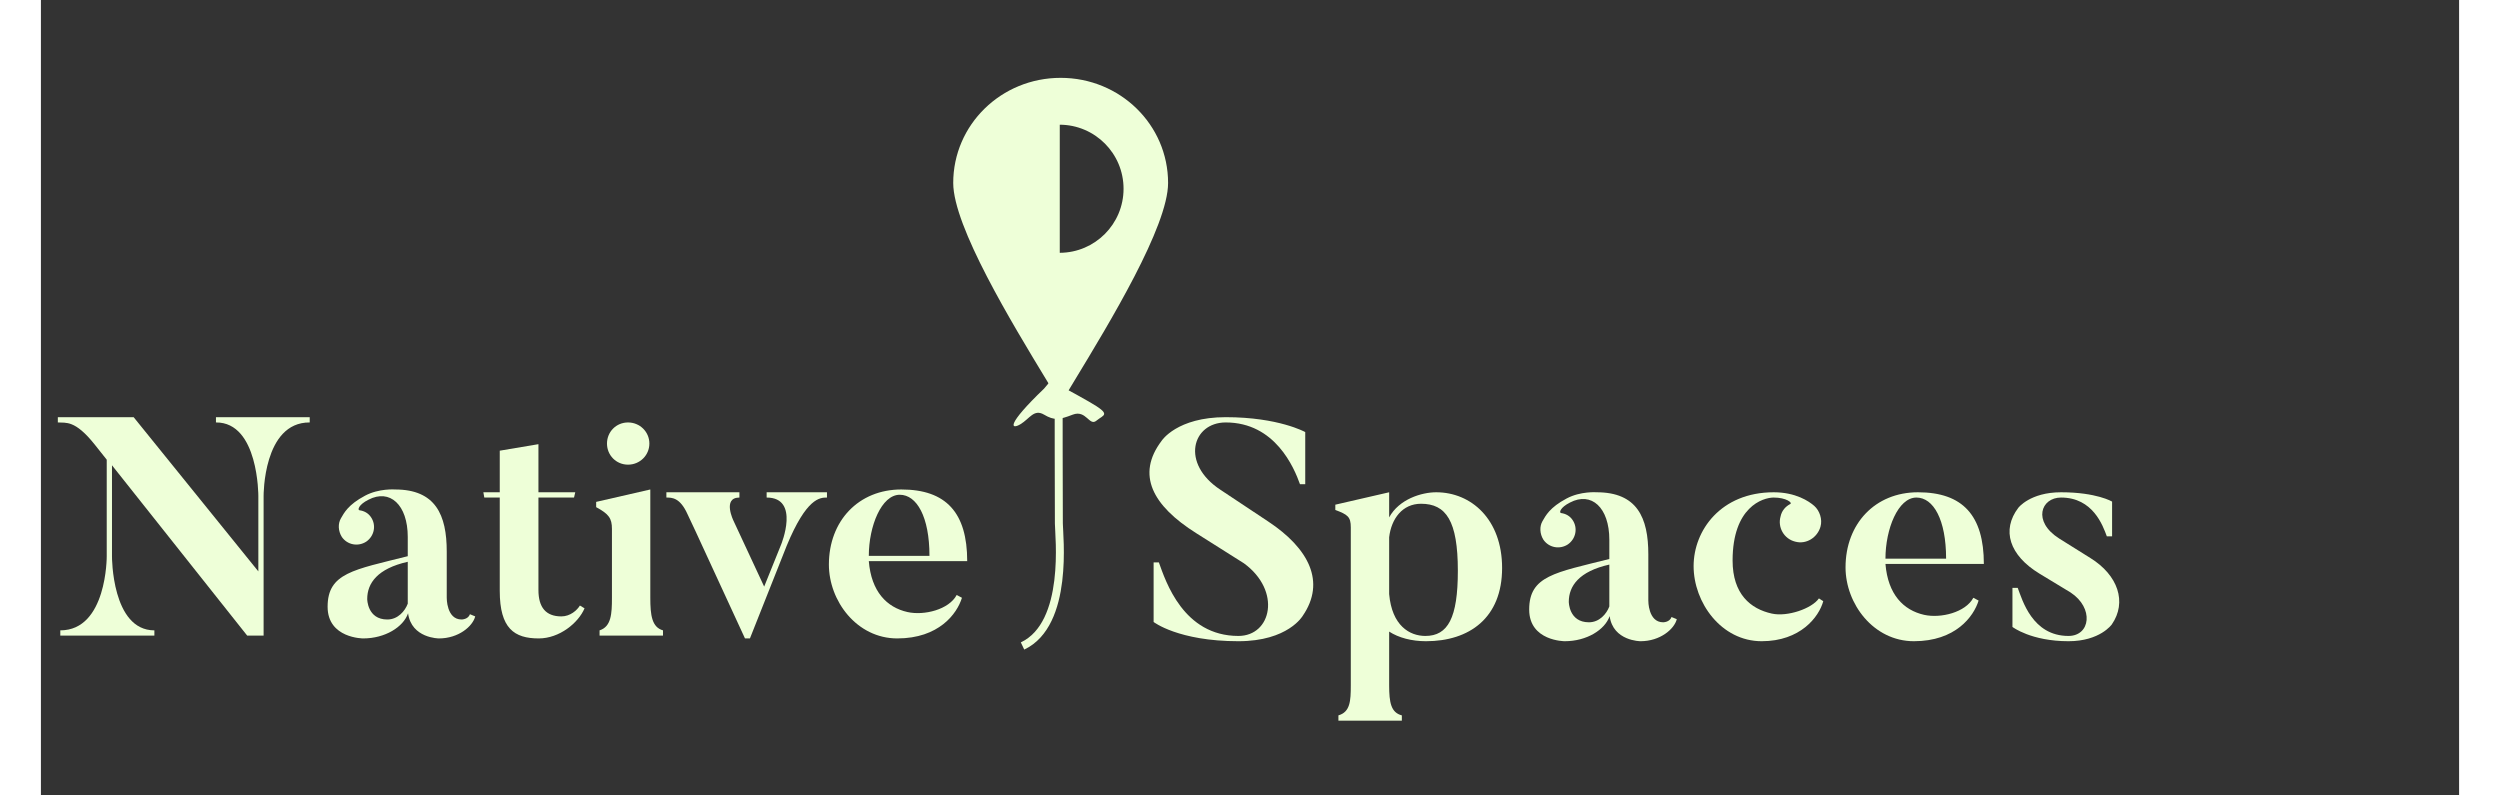
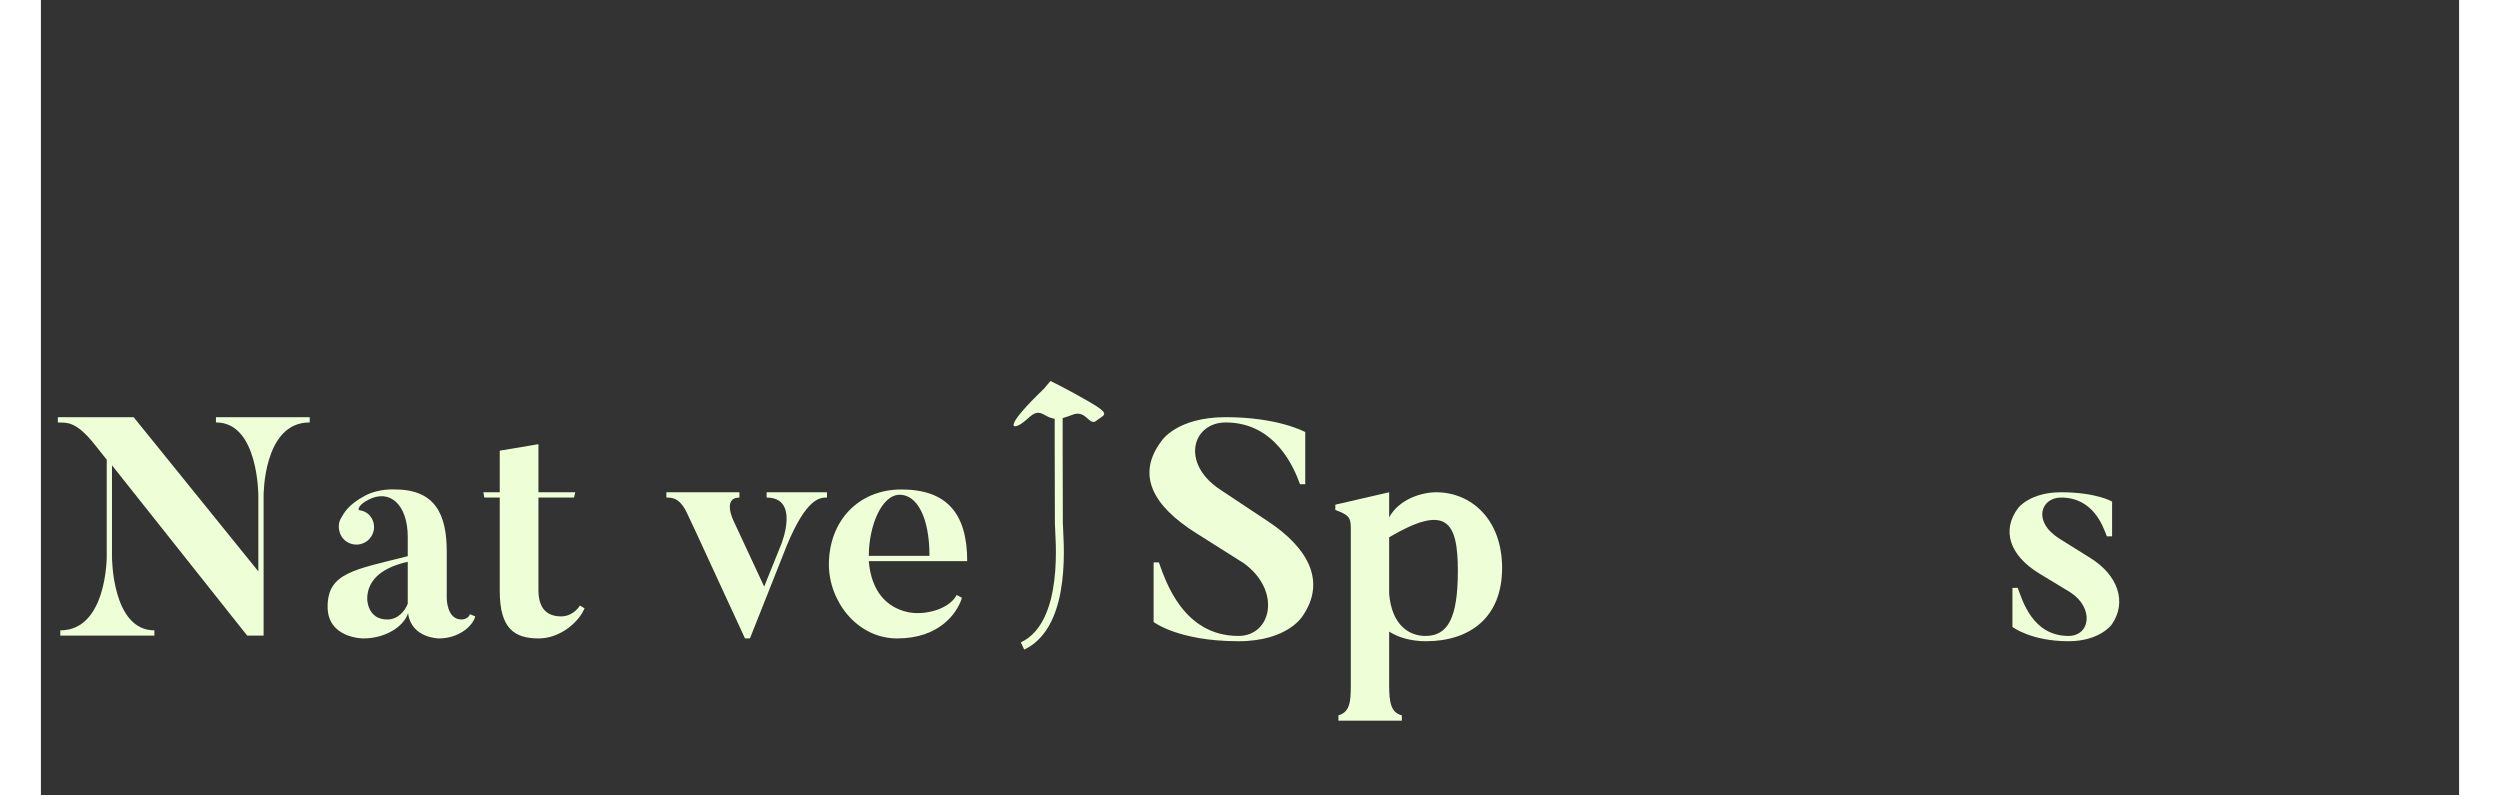
<svg xmlns="http://www.w3.org/2000/svg" width="154" height="49" viewBox="20 0 304 100" fill="none">
  <rect x="20" y="0" width="304" height="100" fill="#333333" stroke="none" />
  <path d="M42.006 52.445V53.108C47.374 53.069 47.335 62.354 47.335 62.354V71.833L31.658 52.445H22.128V53.108C23.139 53.186 24.267 52.757 26.757 55.878L28.274 57.789V69.961C28.274 69.961 28.313 79.245 22.439 79.245V79.908H34.265V79.245C28.896 79.245 28.935 69.961 28.935 69.961V58.492L45.935 79.908H47.996V62.354C47.996 62.354 47.919 53.069 53.792 53.108V52.445H42.006Z" fill="#EEFFD8" />
  <path d="M66.118 75.89C65.768 76.826 64.873 77.88 63.55 77.88C61.022 77.88 61.022 75.305 61.022 75.305C61.022 73.316 62.306 71.482 66.118 70.624C66.118 70.624 66.118 75.812 66.118 75.89ZM72.886 77.88C70.98 77.88 71.019 75.149 71.019 75.149V69.336C71.019 64.733 69.619 61.534 64.523 61.534C64.523 61.534 62.5 61.378 60.75 62.315C58.61 63.446 58.104 64.499 57.715 65.162C57.326 65.826 57.365 66.762 57.832 67.503C58.532 68.517 59.894 68.751 60.905 68.088C61.917 67.386 62.189 66.021 61.489 65.006C61.139 64.499 60.633 64.226 60.049 64.148C59.777 64.109 59.933 63.446 61.178 62.822C63.862 61.417 66.118 63.446 66.118 67.503V69.922C59.31 71.638 56.043 72.028 56.043 76.28C56.043 80.259 60.516 80.259 60.516 80.259C63.278 80.259 65.573 78.816 66.157 77.099C66.585 80.259 70.047 80.259 70.047 80.259C72.497 80.259 74.287 78.738 74.598 77.49L73.937 77.216C73.703 77.88 72.886 77.88 72.886 77.88Z" fill="#EEFFD8" />
  <path d="M85.426 77.49C83.481 77.49 82.547 76.358 82.547 74.174V62.549H87.021L87.176 61.886H82.547V55.839L77.684 56.658V61.886H75.623L75.74 62.549H77.684V74.291C77.684 79.011 79.513 80.259 82.586 80.259C85.192 80.259 87.565 78.309 88.343 76.475L87.76 76.124C87.41 76.709 86.554 77.49 85.426 77.49Z" fill="#EEFFD8" />
-   <path d="M96.493 55.761C96.493 54.279 95.287 53.108 93.809 53.108C92.331 53.108 91.164 54.279 91.164 55.761C91.164 57.243 92.331 58.414 93.809 58.414C95.287 58.414 96.493 57.243 96.493 55.761ZM96.61 75.149V61.534L89.803 63.095V63.758C91.397 64.616 91.787 65.162 91.787 66.489V75.149C91.787 77.138 91.709 78.777 90.231 79.245V79.908H98.205V79.245C96.805 78.855 96.61 77.334 96.61 75.149Z" fill="#EEFFD8" />
  <path d="M111.235 61.886V62.549C115.475 62.549 113.063 68.439 113.063 68.439L110.924 73.745L107.072 65.475C107.072 65.475 105.633 62.549 107.812 62.549V61.886H98.631V62.549C99.331 62.549 100.343 62.549 101.276 64.616C101.276 64.616 101.626 65.279 108.512 80.259H109.134L113.763 68.595C116.253 62.588 117.926 62.549 118.82 62.549V61.886H111.235Z" fill="#EEFFD8" />
  <path d="M124.079 69.883C124.079 66.138 125.674 62.198 127.969 62.198C130.109 62.198 131.704 64.967 131.704 69.883H124.079ZM128.164 61.534C122.795 61.534 119.061 65.475 119.061 70.975C119.061 75.539 122.562 80.259 127.658 80.259C132.871 80.259 135.166 77.177 135.788 75.149L135.127 74.798C134.154 76.631 131.042 77.412 128.942 76.943C126.335 76.358 124.39 74.369 124.079 70.546H136.449C136.449 64.46 133.804 61.534 128.164 61.534Z" fill="#EEFFD8" />
  <path d="M174.276 65.552L168.286 61.573C163.228 58.258 164.746 53.108 168.947 53.108C175.171 53.108 177.544 58.804 178.283 60.871H178.944V54.318C178.944 54.318 175.599 52.445 168.947 52.445C162.801 52.445 160.894 55.41 160.894 55.41C157.666 59.662 159.727 63.563 165.251 67.035L171.242 70.819C175.988 74.291 174.704 79.947 170.542 79.947C163.617 79.947 161.4 73.081 160.544 70.702H159.883V78.192C159.883 78.192 162.995 80.61 170.542 80.61C176.805 80.61 178.633 77.412 178.633 77.412C181.551 73.159 179.411 68.946 174.276 65.552Z" fill="#EEFFD8" />
-   <path d="M194.046 79.947C192.062 79.947 189.844 78.66 189.494 74.681V67.542C189.767 65.201 191.167 63.329 193.501 63.329C196.652 63.329 198.13 65.475 198.13 71.755C198.13 77.685 196.885 79.947 194.046 79.947ZM195.407 61.886C193.579 61.886 190.739 62.744 189.494 65.045V61.886L182.726 63.446V64.109C184.282 64.694 184.671 64.967 184.671 66.294V86.15C184.671 88.139 184.593 89.505 183.115 89.934V90.597H191.089V89.934C189.728 89.583 189.494 88.334 189.494 86.15V79.401C190.7 80.181 192.334 80.61 194.124 80.61C199.57 80.61 203.693 77.685 203.693 71.404C203.693 65.279 199.803 61.886 195.407 61.886Z" fill="#EEFFD8" />
-   <path d="M217.173 76.241C216.823 77.177 215.929 78.231 214.606 78.231C212.077 78.231 212.077 75.656 212.077 75.656C212.077 73.667 213.361 71.833 217.173 70.975C217.173 70.975 217.173 76.163 217.173 76.241ZM223.942 78.231C222.036 78.231 222.075 75.5 222.075 75.5V69.688C222.075 65.084 220.674 61.886 215.579 61.886C215.579 61.886 213.556 61.73 211.805 62.666C209.666 63.797 209.16 64.85 208.771 65.513C208.382 66.177 208.421 67.113 208.888 67.854C209.588 68.868 210.949 69.102 211.961 68.439C212.972 67.737 213.244 66.372 212.544 65.357C212.194 64.85 211.688 64.577 211.105 64.499C210.833 64.46 210.988 63.797 212.233 63.173C214.917 61.769 217.173 63.797 217.173 67.854V70.273C210.366 71.989 207.098 72.379 207.098 76.631C207.098 80.61 211.572 80.61 211.572 80.61C214.334 80.61 216.629 79.167 217.212 77.451C217.64 80.61 221.102 80.61 221.102 80.61C223.553 80.61 225.342 79.089 225.654 77.841L224.992 77.568C224.759 78.231 223.942 78.231 223.942 78.231Z" fill="#EEFFD8" />
-   <path d="M243.522 75.227C242.628 76.514 239.554 77.568 237.609 77.138C234.925 76.553 232.669 74.681 232.669 70.468C232.669 63.758 236.442 62.549 237.843 62.549C239.399 62.549 240.255 63.212 239.905 63.368C239.321 63.68 238.854 64.187 238.699 64.928C238.31 66.294 239.127 67.737 240.527 68.088C241.927 68.478 243.328 67.581 243.717 66.216C243.989 65.279 243.6 64.187 242.939 63.602C242.277 63.017 240.605 61.886 237.843 61.886C231.191 61.886 227.768 66.684 227.768 71.17C227.768 75.734 231.23 80.61 236.326 80.61C241.188 80.61 243.522 77.568 244.067 75.578L243.522 75.227Z" fill="#EEFFD8" />
-   <path d="M251.886 70.234C251.886 66.489 253.481 62.549 255.776 62.549C257.915 62.549 259.51 65.318 259.51 70.234H251.886ZM255.97 61.886C250.602 61.886 246.868 65.826 246.868 71.326C246.868 75.89 250.369 80.61 255.465 80.61C260.677 80.61 262.972 77.529 263.595 75.5L262.933 75.149C261.961 76.982 258.849 77.763 256.748 77.294C254.142 76.709 252.197 74.72 251.886 70.897H264.256C264.256 64.811 261.611 61.886 255.97 61.886Z" fill="#EEFFD8" />
+   <path d="M194.046 79.947C192.062 79.947 189.844 78.66 189.494 74.681V67.542C196.652 63.329 198.13 65.475 198.13 71.755C198.13 77.685 196.885 79.947 194.046 79.947ZM195.407 61.886C193.579 61.886 190.739 62.744 189.494 65.045V61.886L182.726 63.446V64.109C184.282 64.694 184.671 64.967 184.671 66.294V86.15C184.671 88.139 184.593 89.505 183.115 89.934V90.597H191.089V89.934C189.728 89.583 189.494 88.334 189.494 86.15V79.401C190.7 80.181 192.334 80.61 194.124 80.61C199.57 80.61 203.693 77.685 203.693 71.404C203.693 65.279 199.803 61.886 195.407 61.886Z" fill="#EEFFD8" />
  <path d="M277.654 70.156L273.725 67.698C270.341 65.552 271.43 62.549 273.958 62.549C277.965 62.549 279.21 66.06 279.716 67.425H280.377V63.056C280.377 63.056 278.432 61.886 273.958 61.886C270.068 61.886 268.59 63.836 268.59 63.836C266.451 66.645 267.462 69.805 271.235 72.106L275.164 74.486C278.121 76.436 277.654 79.947 274.892 79.947C270.341 79.947 269.096 75.422 268.512 73.901H267.851V78.816C267.851 78.816 270.185 80.61 274.892 80.61C278.86 80.61 280.338 78.504 280.338 78.504C282.283 75.695 281.116 72.301 277.654 70.156Z" fill="#EEFFD8" />
  <path d="M143.404 81.209C149.295 78.427 147.972 67.261 147.972 65.811C147.972 62.549 147.914 50.358 147.972 48.868" stroke="#EEFFD8" />
  <path d="M143.13 53.337C141.946 54.042 141.283 53.488 146.113 48.853L146.918 47.895C147.581 48.215 149.484 49.185 151.795 50.516C154.683 52.178 153.594 52.128 152.694 52.884C151.795 53.639 151.416 51.473 149.711 52.128C148.007 52.783 147.391 52.884 146.113 52.128C144.834 51.372 144.314 52.632 143.13 53.337Z" fill="#EEFFD8" />
-   <path fill-rule="evenodd" clip-rule="evenodd" d="M148.197 9.787C155.673 9.787 161.702 15.687 161.702 23.002C161.702 28.462 154.349 40.577 149.914 47.883L149.914 47.884C149.269 48.946 148.686 49.907 148.197 50.73C147.707 49.907 147.125 48.948 146.481 47.886L146.481 47.886C142.046 40.58 134.691 28.462 134.691 23.002C134.691 15.686 140.72 9.787 148.197 9.787ZM148.085 31.781C152.517 31.763 156.104 28.165 156.104 23.729C156.104 19.293 152.517 15.695 148.085 15.677L148.085 31.781Z" fill="#EEFFD8" />
</svg>